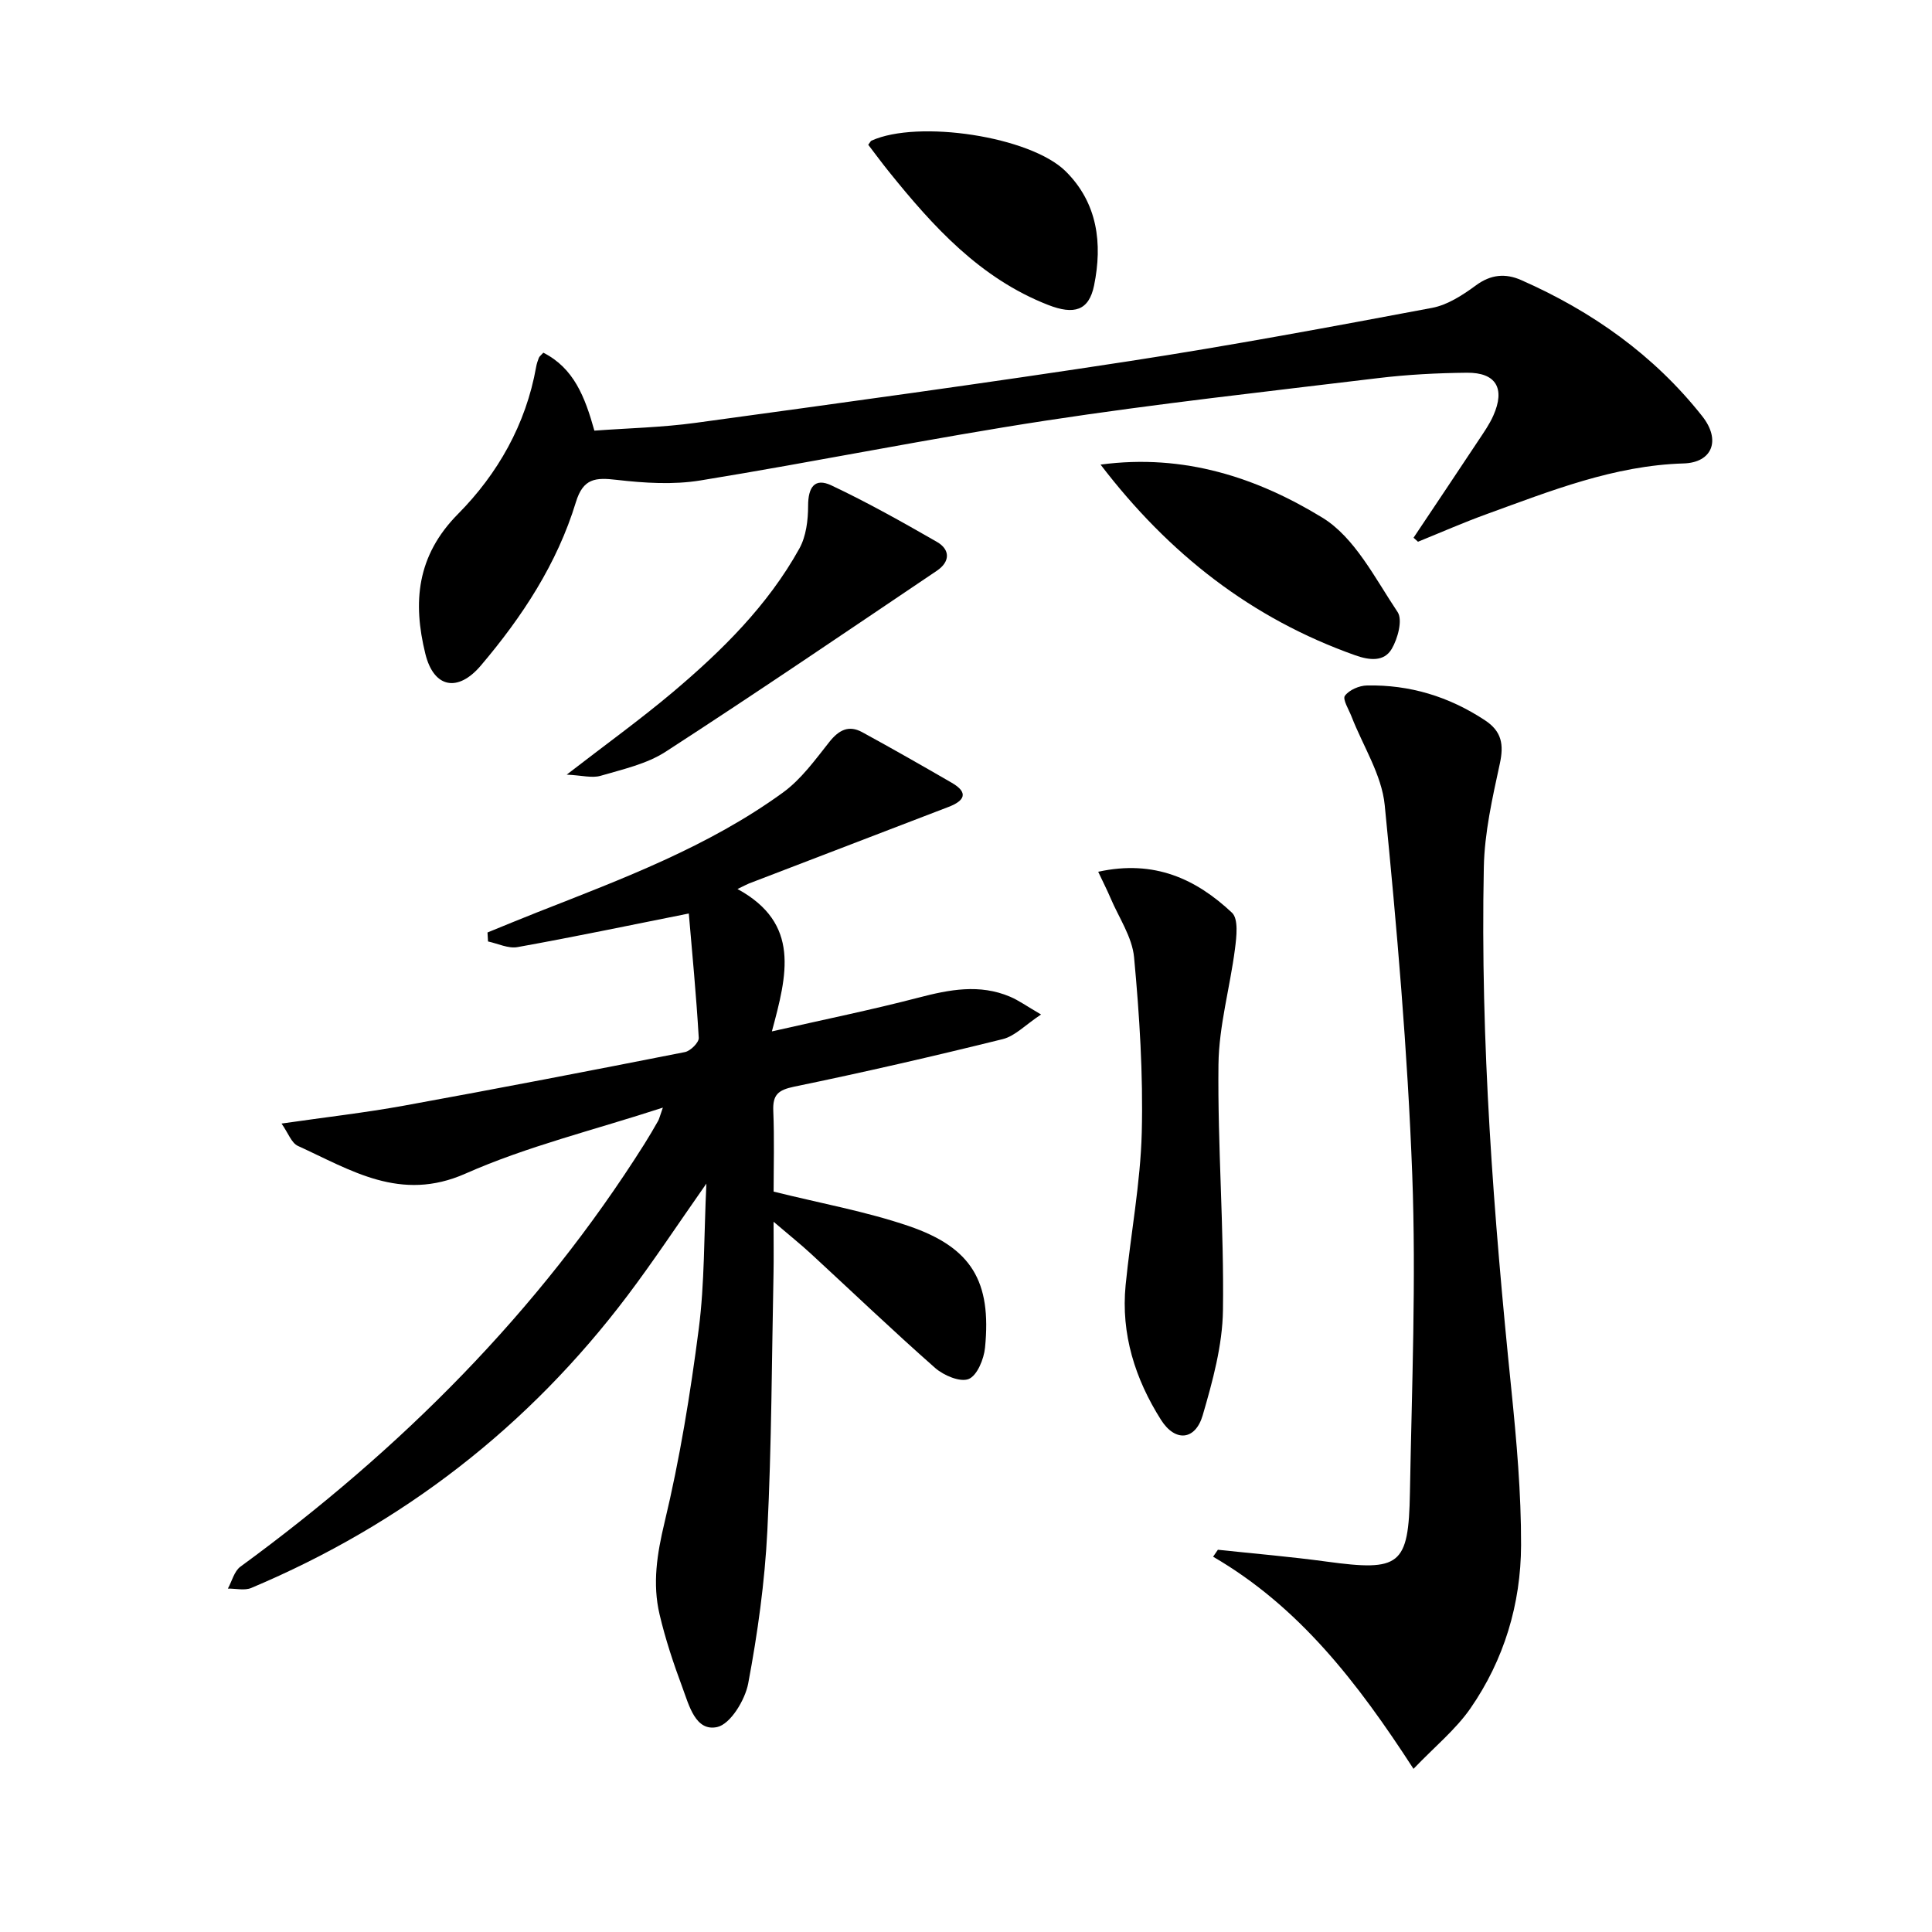
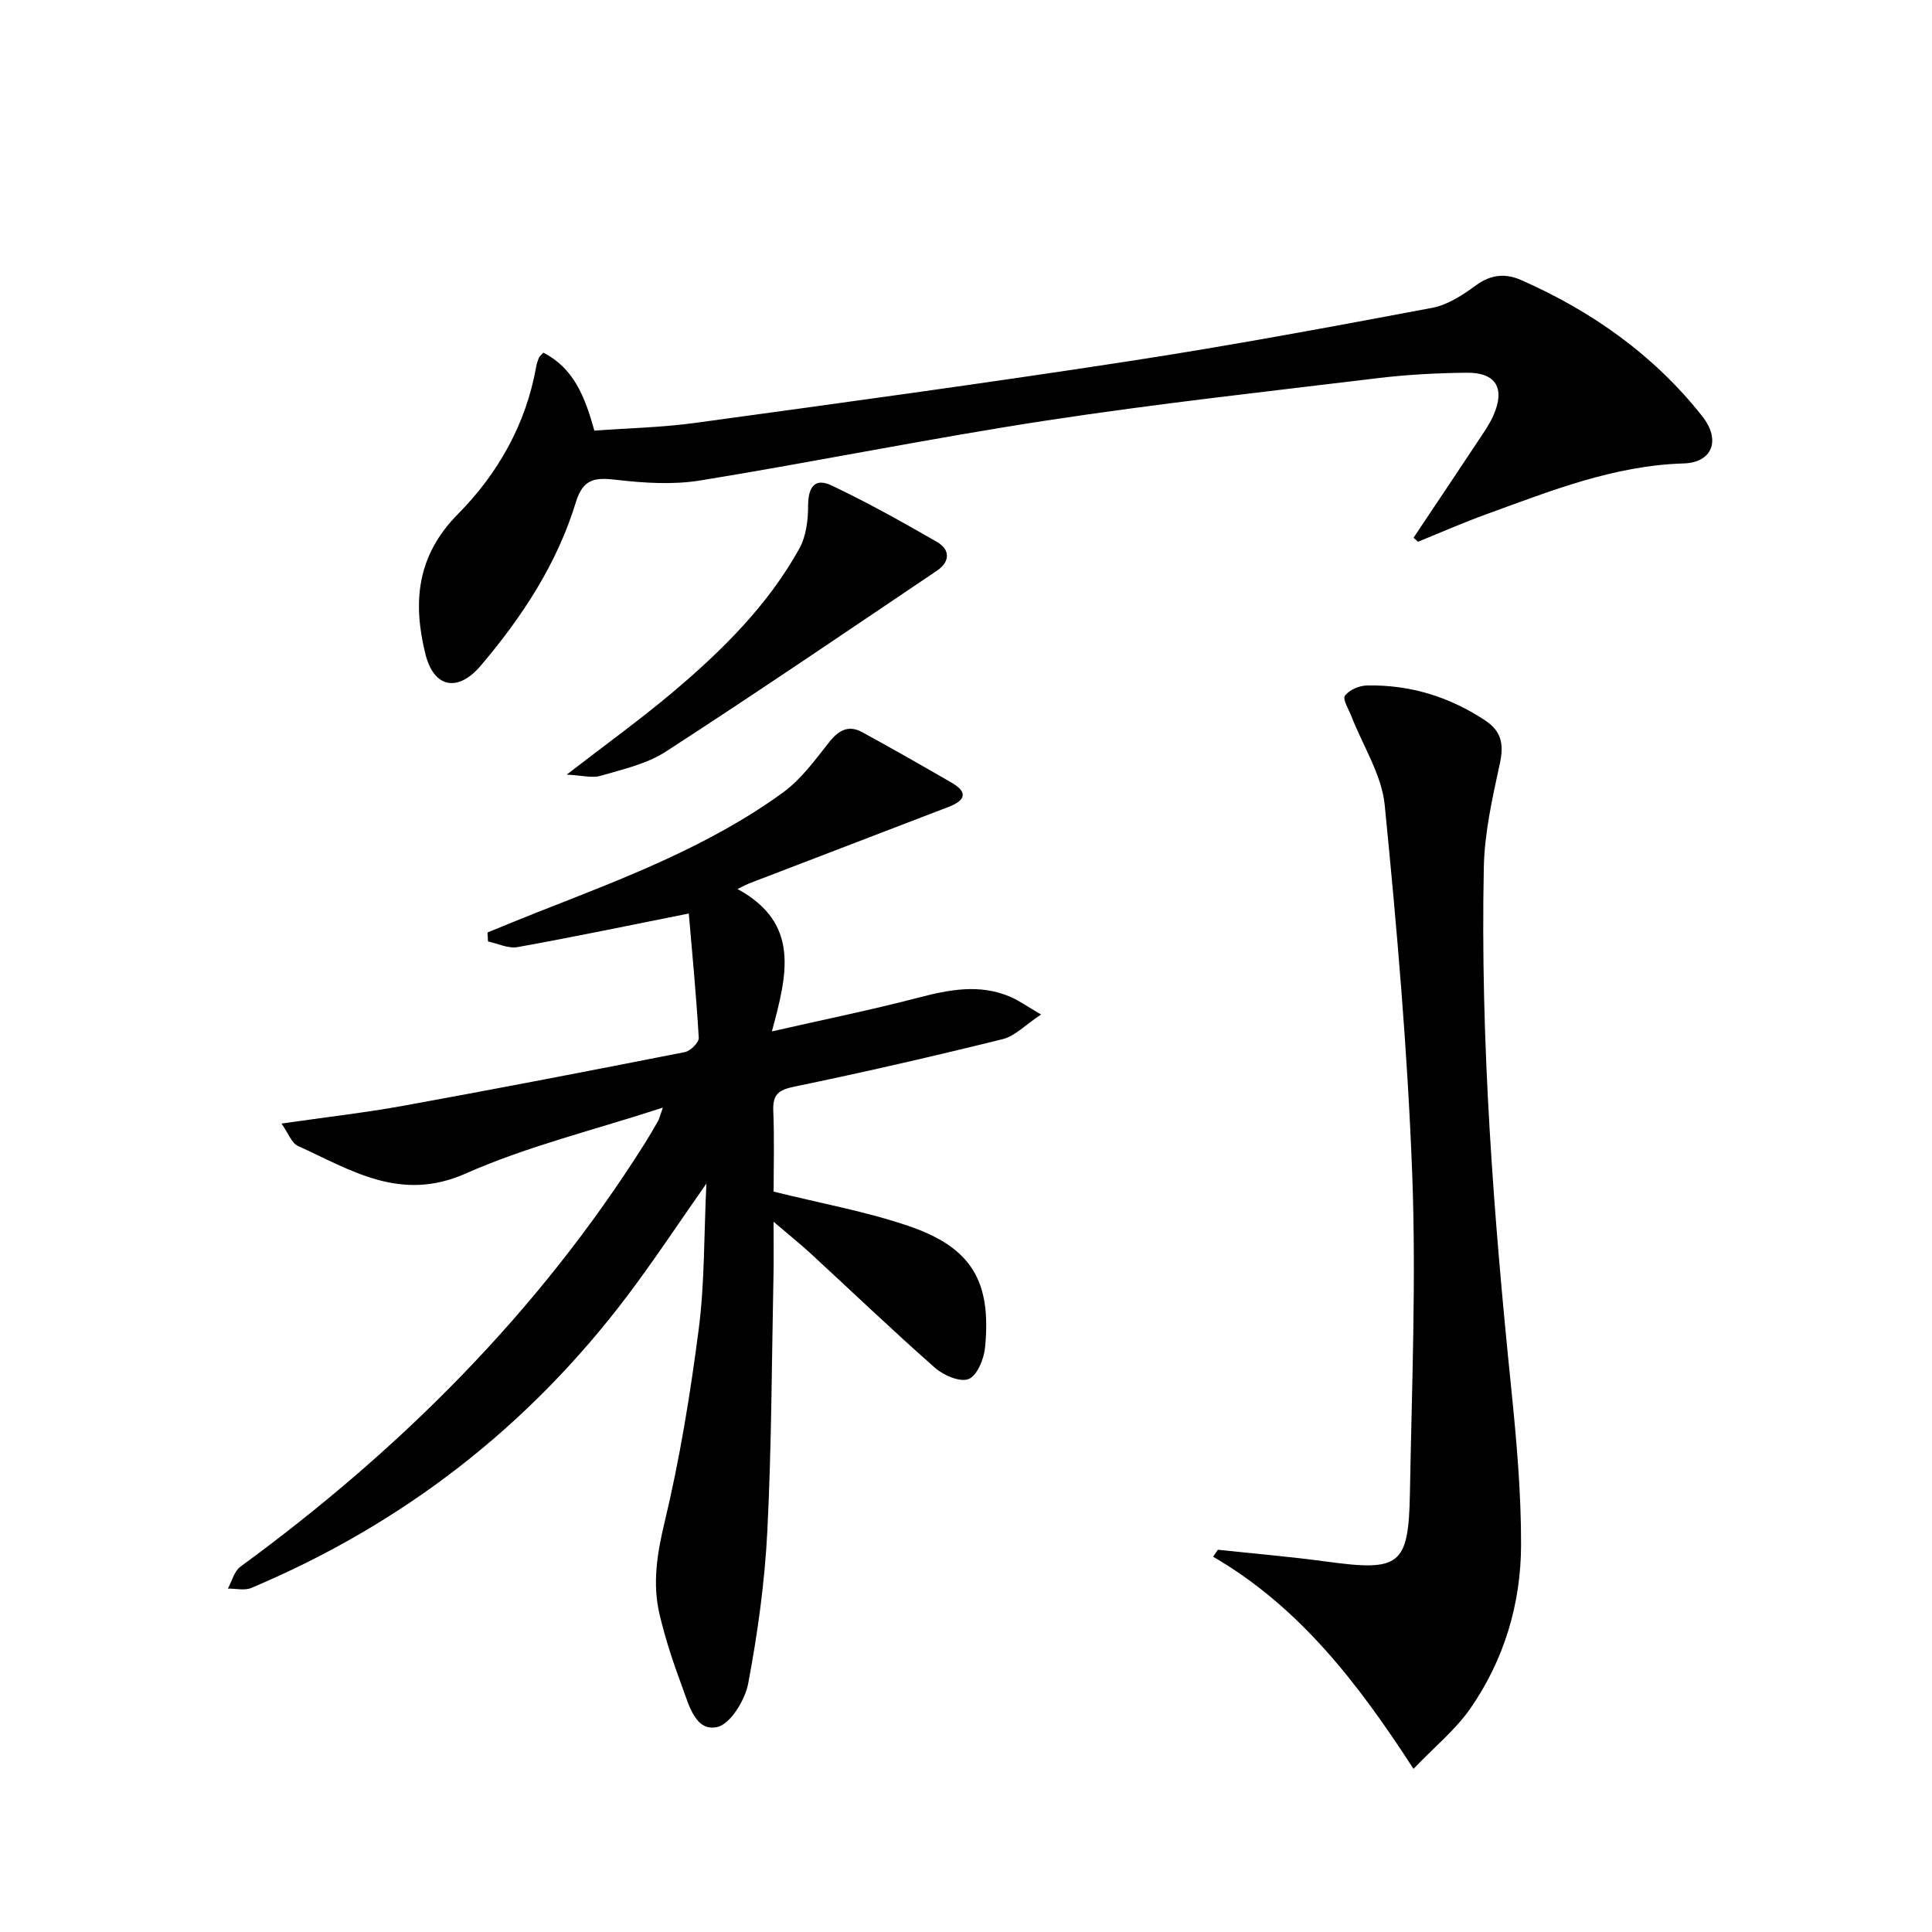
<svg xmlns="http://www.w3.org/2000/svg" enable-background="new 0 0 400 400" viewBox="0 0 400 400">
  <path d="m152.69 184.06c13.08 7.14 10.27 17.77 7.12 29.48 10.81-2.46 20.65-4.46 30.35-6.99 6.4-1.67 12.64-2.88 18.97-.19 1.77.75 3.37 1.91 6.41 3.68-3.25 2.15-5.39 4.47-7.94 5.1-14.33 3.55-28.72 6.86-43.17 9.84-3.32.69-4.47 1.67-4.33 5.02.24 5.79.07 11.59.07 16.71 9.76 2.43 19.1 4.1 27.98 7.13 13.03 4.45 17.15 11.47 15.79 25.18-.23 2.36-1.63 5.78-3.39 6.49s-5.18-.74-6.95-2.3c-8.74-7.7-17.16-15.76-25.73-23.66-2.14-1.97-4.42-3.79-7.71-6.6 0 4.45.05 7.53-.01 10.61-.37 17.8-.39 35.62-1.28 53.4-.53 10.57-2 21.16-3.96 31.57-.65 3.45-3.7 8.45-6.44 9.04-4.47.96-5.81-4.49-7.16-8.13-1.85-4.96-3.54-10.03-4.75-15.18-1.51-6.39-.53-12.56 1.03-19.07 3.16-13.17 5.34-26.62 7.08-40.06 1.23-9.51 1.06-19.2 1.58-30.08-5.94 8.47-10.91 16.01-16.34 23.2-20.51 27.16-46.54 47.31-77.89 60.52-1.39.58-3.22.11-4.84.13.85-1.54 1.31-3.6 2.6-4.54 33.11-24.21 61.7-52.72 83.67-87.56.98-1.55 1.89-3.13 2.8-4.72.23-.4.32-.88.99-2.76-14.3 4.67-28.09 8-40.86 13.66-13.49 5.98-23.71-.72-34.7-5.73-1.34-.61-2.01-2.67-3.39-4.63 9.07-1.31 17.27-2.24 25.37-3.71 19.42-3.53 38.79-7.27 58.15-11.09 1.15-.23 2.92-1.99 2.86-2.95-.52-8.89-1.38-17.77-2.06-25.74-12.47 2.49-23.95 4.89-35.48 6.96-1.9.34-4.06-.74-6.09-1.17-.04-.62-.07-1.24-.11-1.86 3.43-1.39 6.84-2.82 10.28-4.17 17.63-6.93 35.43-13.57 50.9-24.81 3.76-2.73 6.65-6.75 9.59-10.46 1.96-2.47 4.01-3.56 6.81-2.03 6.23 3.4 12.4 6.92 18.55 10.48 3.57 2.06 2.59 3.74-.64 4.98-13.78 5.3-27.57 10.58-41.36 15.87-.43.17-.84.41-2.37 1.14z" />
  <path d="m292.65 366.22c-11.65-17.98-23.72-33.58-41.49-43.92l.99-1.44c7.49.8 15.01 1.43 22.48 2.45 15.24 2.07 17.01.86 17.28-14.23.39-21.96 1.3-43.95.48-65.87-.96-25.55-3.18-51.08-5.7-76.53-.62-6.27-4.5-12.22-6.87-18.33-.57-1.46-1.9-3.59-1.37-4.3.89-1.21 2.96-2.1 4.56-2.13 8.87-.18 17 2.3 24.44 7.21 3.49 2.3 3.93 5.04 3.07 8.99-1.53 7.07-3.17 14.27-3.31 21.45-.74 36.13 2.02 72.1 5.69 108.02 1.09 10.74 2.05 21.55 2.02 32.33-.04 12.16-3.51 23.72-10.49 33.79-3.06 4.4-7.39 7.92-11.78 12.51z" />
  <path d="m292.66 111.33c4.49-6.72 8.99-13.43 13.45-20.16 1.1-1.66 2.27-3.32 3.07-5.13 2.5-5.62.57-8.93-5.48-8.87-6.14.06-12.32.38-18.42 1.12-22.91 2.77-45.87 5.3-68.67 8.78-23.94 3.66-47.69 8.51-71.59 12.4-5.64.92-11.62.54-17.34-.12-4.37-.51-6.93-.36-8.45 4.62-3.89 12.75-11.11 23.73-19.68 33.83-4.74 5.58-9.74 4.68-11.49-2.45-2.61-10.61-1.83-20.26 6.78-28.95 8.2-8.28 14.05-18.54 16.16-30.42.11-.64.32-1.28.56-1.89.11-.29.42-.5.93-1.07 6.29 3.19 8.6 9.08 10.57 16.14 6.89-.51 14-.66 21-1.62 29.94-4.1 59.88-8.18 89.75-12.77 20.97-3.22 41.84-7.11 62.69-11.03 3.22-.61 6.36-2.66 9.08-4.66 3.09-2.28 6.12-2.52 9.35-1.1 14.68 6.47 27.5 15.53 37.5 28.19 3.92 4.96 2.08 9.61-3.87 9.78-14.42.43-27.52 5.69-40.76 10.49-4.8 1.74-9.48 3.8-14.22 5.72-.31-.28-.62-.56-.92-.83z" />
-   <path d="m227.37 180.49c11.65-2.56 20.3 1.53 27.7 8.48 1.37 1.29.94 4.98.62 7.47-1.03 8.01-3.33 15.97-3.42 23.97-.19 16.95 1.17 33.91.93 50.86-.1 7.28-2.13 14.67-4.19 21.74-1.52 5.21-5.69 5.61-8.64.95-5.34-8.44-8.32-17.75-7.32-27.91 1.04-10.54 3.07-21.03 3.34-31.58.3-12.07-.47-24.21-1.59-36.25-.39-4.23-3.17-8.25-4.9-12.34-.69-1.62-1.48-3.16-2.53-5.39z" />
  <path d="m117.33 160.38c8.17-6.32 15.27-11.43 21.95-17.06 10.19-8.6 19.68-17.96 26.22-29.75 1.4-2.53 1.81-5.87 1.81-8.84 0-3.91 1.39-5.85 4.81-4.24 7.46 3.52 14.68 7.58 21.84 11.69 2.83 1.62 2.74 4.14.03 5.97-18.67 12.58-37.29 25.25-56.18 37.49-3.92 2.54-8.86 3.63-13.46 4.98-1.77.52-3.87-.09-7.02-.24z" />
-   <path d="m227.86 96.19c17.36-2.32 32.48 2.76 45.93 10.99 6.71 4.11 10.91 12.58 15.57 19.54 1.08 1.62.04 5.49-1.22 7.63-1.59 2.7-4.6 2.37-7.56 1.32-21.44-7.61-38.54-20.93-52.72-39.48z" />
-   <path d="m179.76 29.97c.46-.6.52-.79.65-.84 9.61-4.39 32.91-.91 40.23 6.34 6.63 6.57 7.64 14.97 5.88 23.62-1.07 5.24-4.14 6.15-9.55 4.03-14.05-5.5-23.75-16.18-32.89-27.53-1.45-1.79-2.81-3.65-4.32-5.62z" />
</svg>